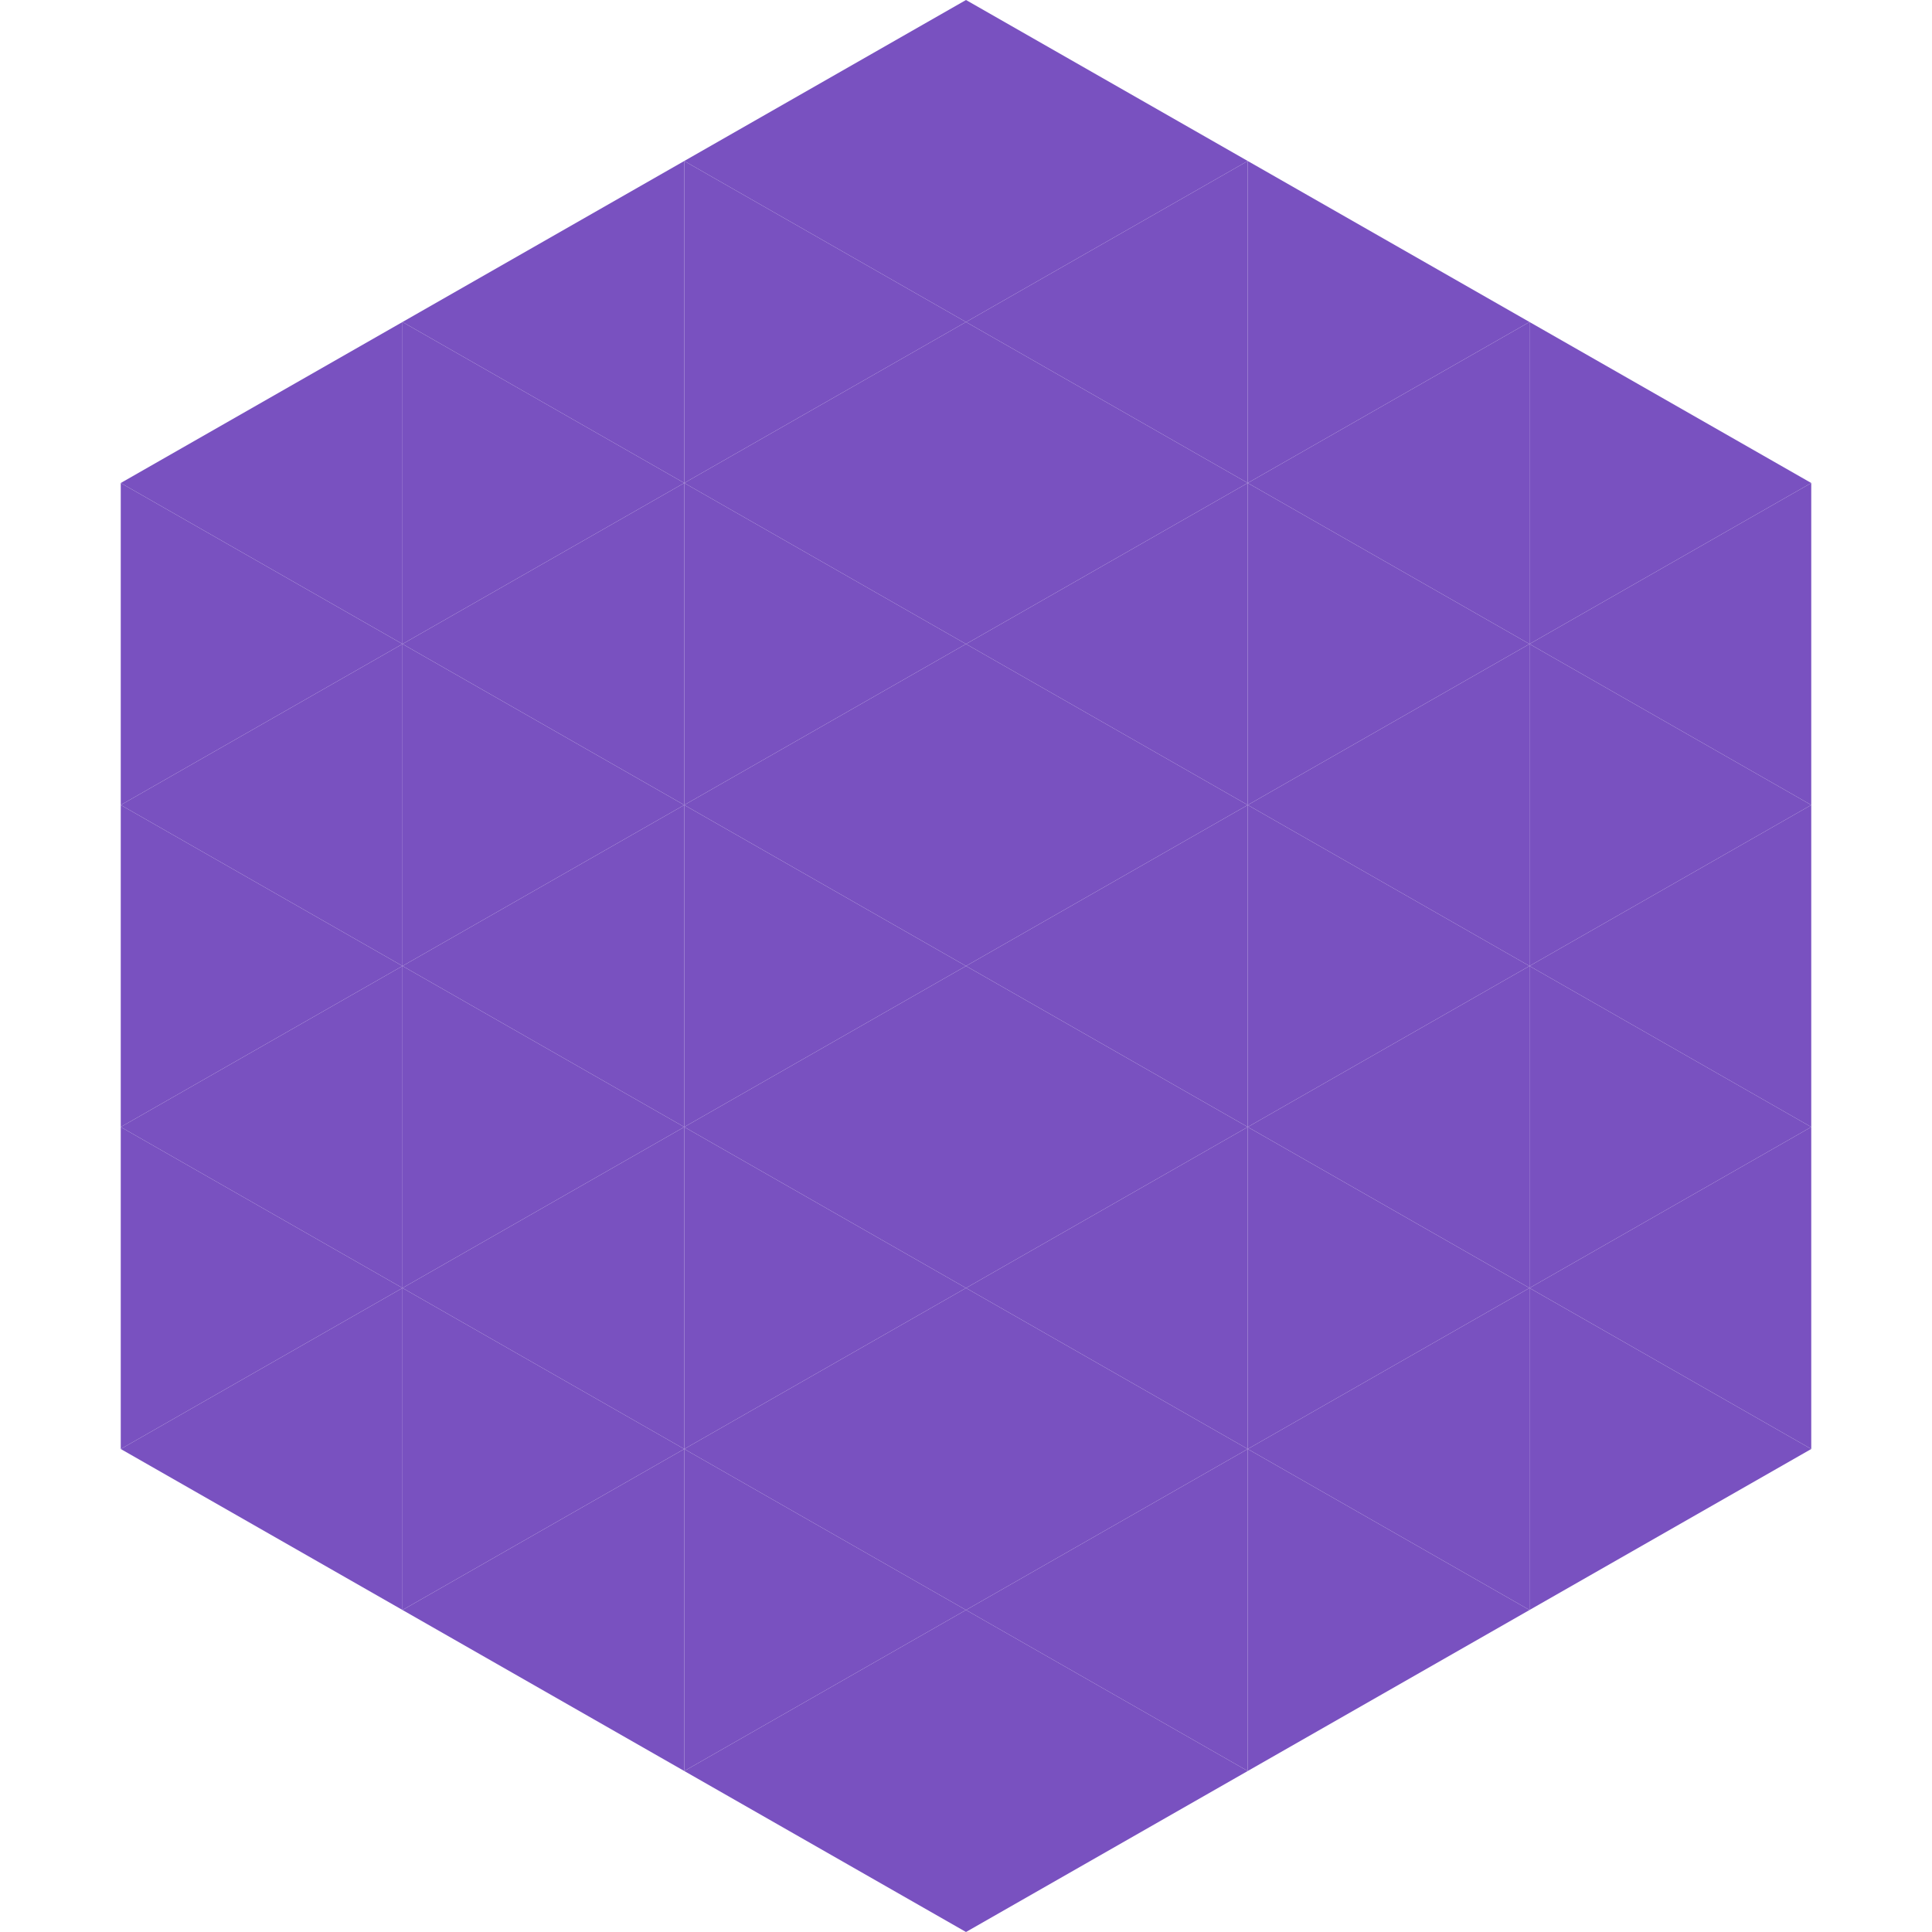
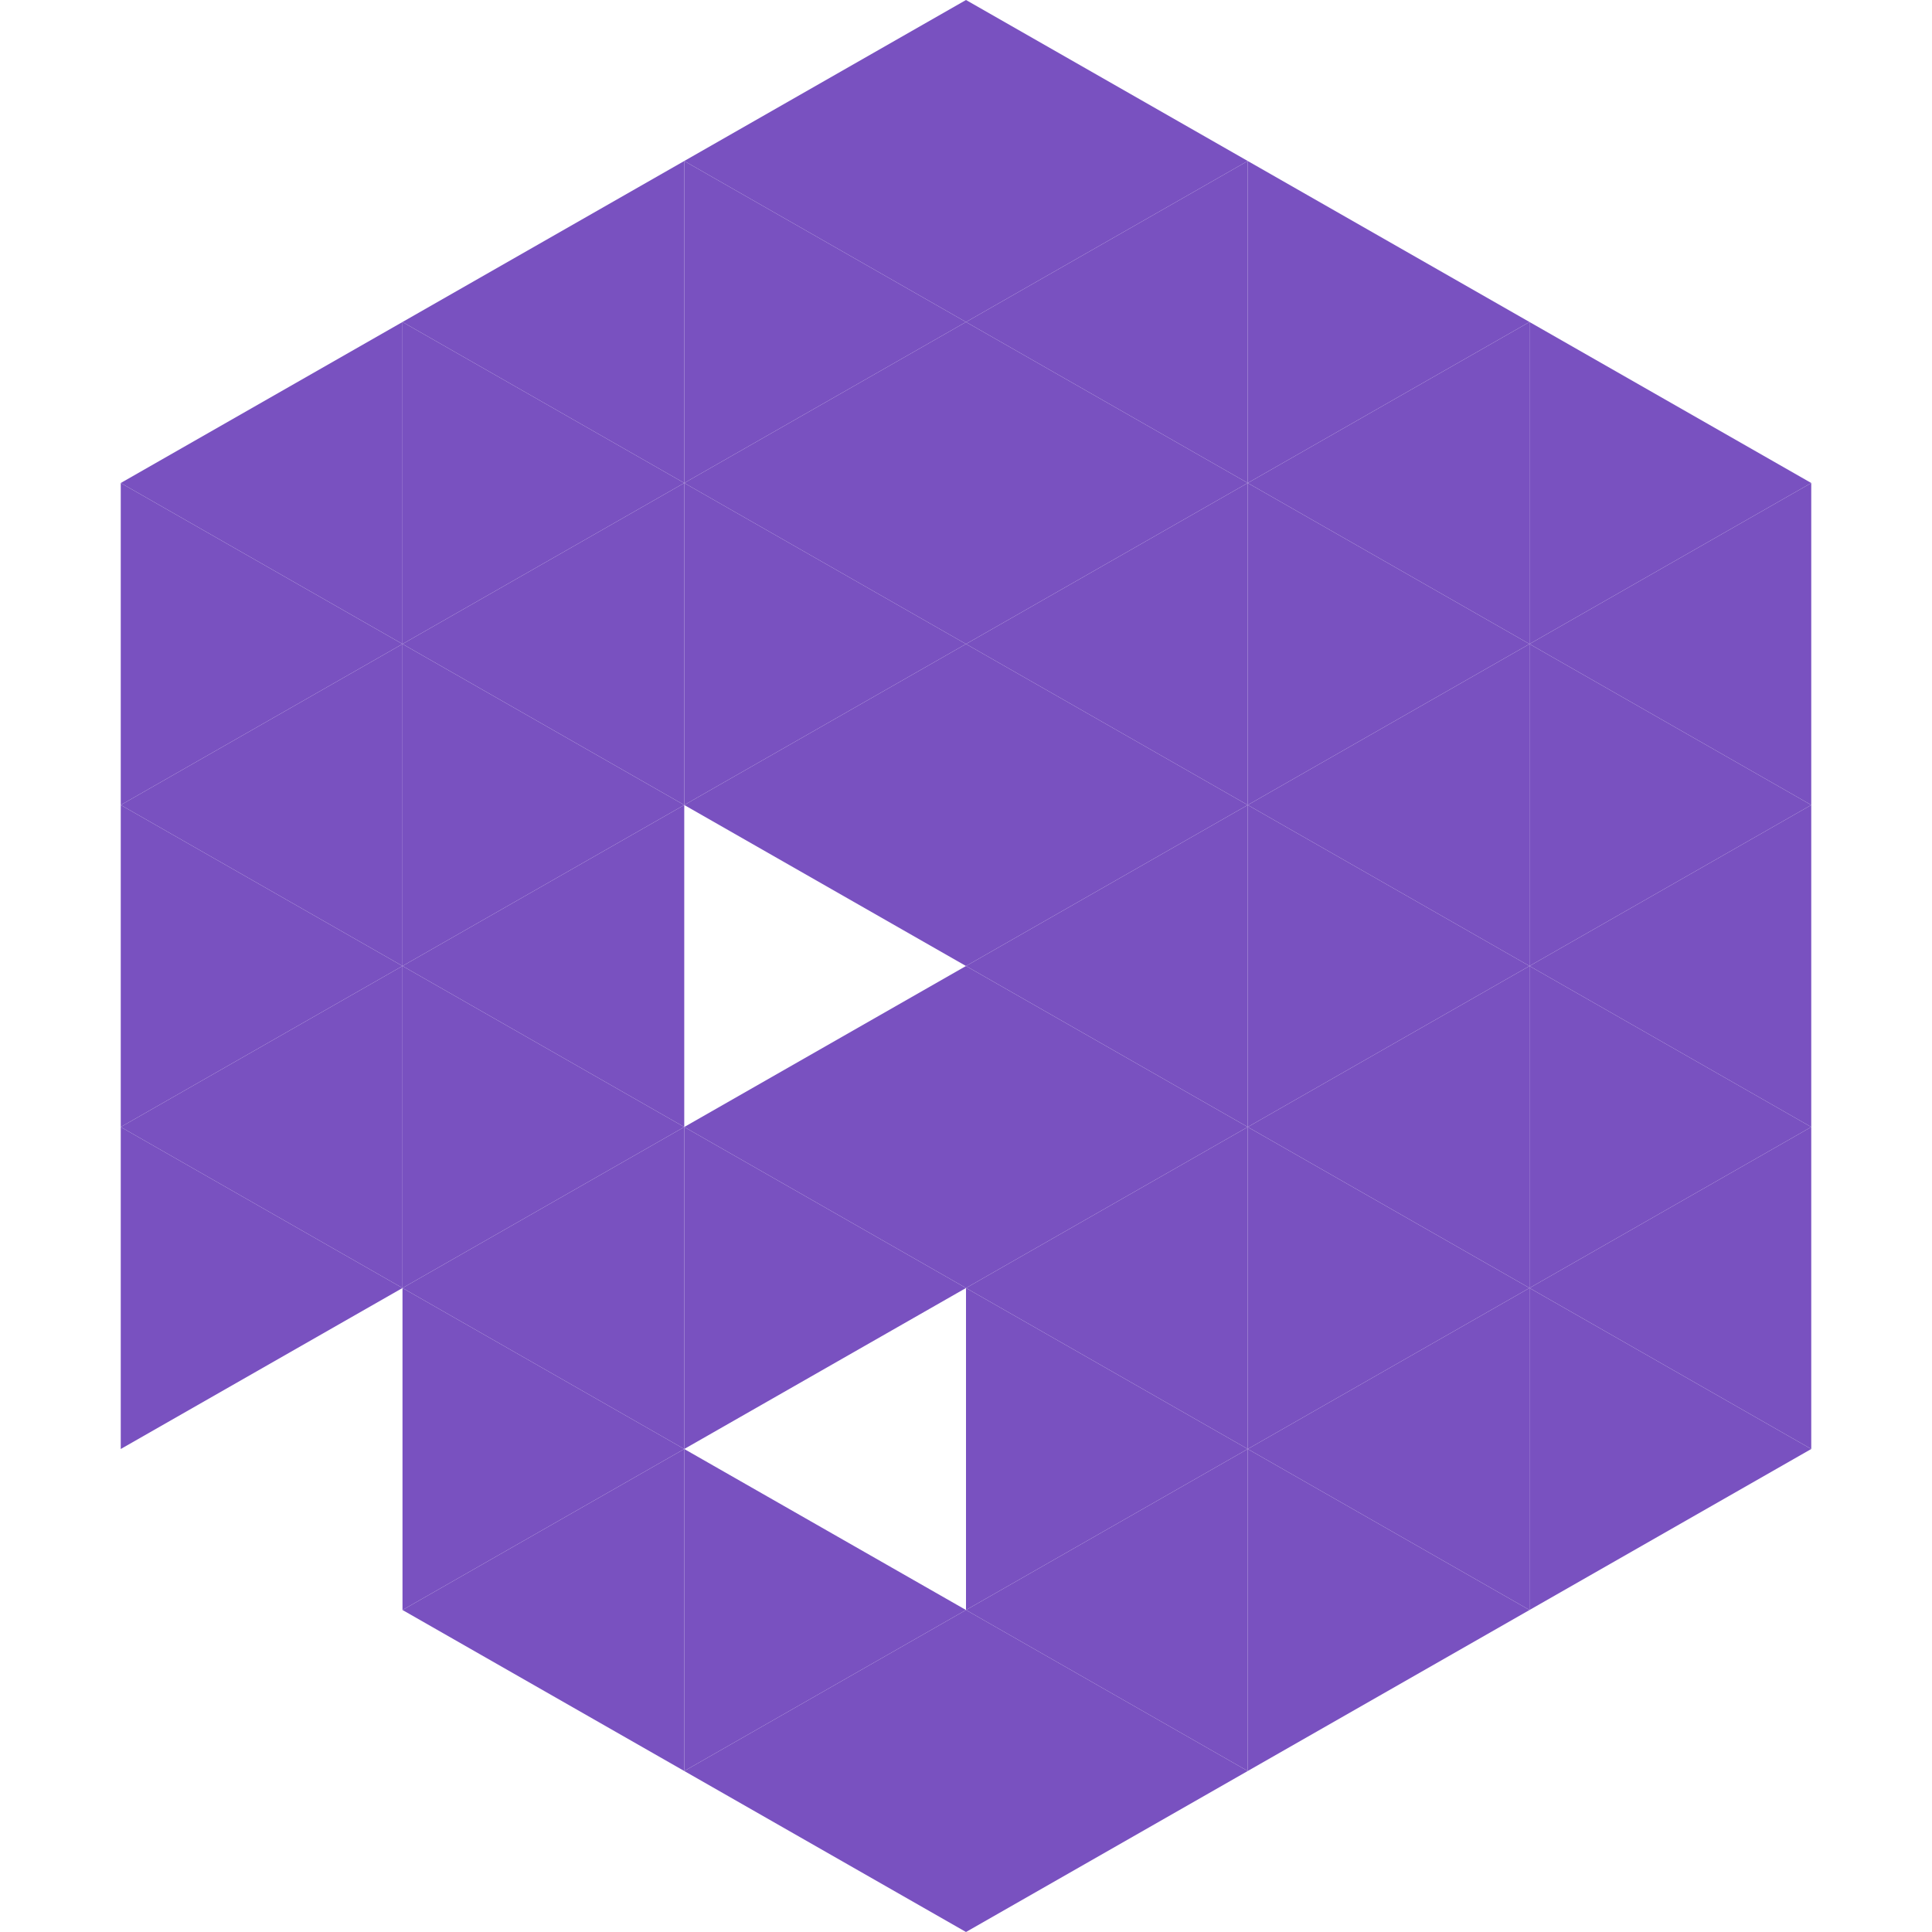
<svg xmlns="http://www.w3.org/2000/svg" width="240" height="240">
  <polygon points="50,40 15,60 50,80" style="fill:rgb(121,81,192)" />
  <polygon points="190,40 225,60 190,80" style="fill:rgb(121,81,192)" />
  <polygon points="15,60 50,80 15,100" style="fill:rgb(121,81,192)" />
  <polygon points="225,60 190,80 225,100" style="fill:rgb(121,81,192)" />
  <polygon points="50,80 15,100 50,120" style="fill:rgb(121,81,192)" />
  <polygon points="190,80 225,100 190,120" style="fill:rgb(121,81,192)" />
  <polygon points="15,100 50,120 15,140" style="fill:rgb(121,81,192)" />
  <polygon points="225,100 190,120 225,140" style="fill:rgb(121,81,192)" />
  <polygon points="50,120 15,140 50,160" style="fill:rgb(121,81,192)" />
  <polygon points="190,120 225,140 190,160" style="fill:rgb(121,81,192)" />
  <polygon points="15,140 50,160 15,180" style="fill:rgb(121,81,192)" />
  <polygon points="225,140 190,160 225,180" style="fill:rgb(121,81,192)" />
-   <polygon points="50,160 15,180 50,200" style="fill:rgb(121,81,192)" />
  <polygon points="190,160 225,180 190,200" style="fill:rgb(121,81,192)" />
  <polygon points="15,180 50,200 15,220" style="fill:rgb(255,255,255); fill-opacity:0" />
-   <polygon points="225,180 190,200 225,220" style="fill:rgb(255,255,255); fill-opacity:0" />
  <polygon points="50,0 85,20 50,40" style="fill:rgb(255,255,255); fill-opacity:0" />
  <polygon points="190,0 155,20 190,40" style="fill:rgb(255,255,255); fill-opacity:0" />
  <polygon points="85,20 50,40 85,60" style="fill:rgb(121,81,192)" />
  <polygon points="155,20 190,40 155,60" style="fill:rgb(121,81,192)" />
  <polygon points="50,40 85,60 50,80" style="fill:rgb(121,81,192)" />
  <polygon points="190,40 155,60 190,80" style="fill:rgb(121,81,192)" />
  <polygon points="85,60 50,80 85,100" style="fill:rgb(121,81,192)" />
  <polygon points="155,60 190,80 155,100" style="fill:rgb(121,81,192)" />
  <polygon points="50,80 85,100 50,120" style="fill:rgb(121,81,192)" />
  <polygon points="190,80 155,100 190,120" style="fill:rgb(121,81,192)" />
  <polygon points="85,100 50,120 85,140" style="fill:rgb(121,81,192)" />
  <polygon points="155,100 190,120 155,140" style="fill:rgb(121,81,192)" />
  <polygon points="50,120 85,140 50,160" style="fill:rgb(121,81,192)" />
  <polygon points="190,120 155,140 190,160" style="fill:rgb(121,81,192)" />
  <polygon points="85,140 50,160 85,180" style="fill:rgb(121,81,192)" />
  <polygon points="155,140 190,160 155,180" style="fill:rgb(121,81,192)" />
  <polygon points="50,160 85,180 50,200" style="fill:rgb(121,81,192)" />
  <polygon points="190,160 155,180 190,200" style="fill:rgb(121,81,192)" />
  <polygon points="85,180 50,200 85,220" style="fill:rgb(121,81,192)" />
  <polygon points="155,180 190,200 155,220" style="fill:rgb(121,81,192)" />
  <polygon points="120,0 85,20 120,40" style="fill:rgb(121,81,192)" />
  <polygon points="120,0 155,20 120,40" style="fill:rgb(121,81,192)" />
  <polygon points="85,20 120,40 85,60" style="fill:rgb(121,81,192)" />
  <polygon points="155,20 120,40 155,60" style="fill:rgb(121,81,192)" />
  <polygon points="120,40 85,60 120,80" style="fill:rgb(121,81,192)" />
  <polygon points="120,40 155,60 120,80" style="fill:rgb(121,81,192)" />
  <polygon points="85,60 120,80 85,100" style="fill:rgb(121,81,192)" />
  <polygon points="155,60 120,80 155,100" style="fill:rgb(121,81,192)" />
  <polygon points="120,80 85,100 120,120" style="fill:rgb(121,81,192)" />
  <polygon points="120,80 155,100 120,120" style="fill:rgb(121,81,192)" />
-   <polygon points="85,100 120,120 85,140" style="fill:rgb(121,81,192)" />
  <polygon points="155,100 120,120 155,140" style="fill:rgb(121,81,192)" />
  <polygon points="120,120 85,140 120,160" style="fill:rgb(121,81,192)" />
  <polygon points="120,120 155,140 120,160" style="fill:rgb(121,81,192)" />
  <polygon points="85,140 120,160 85,180" style="fill:rgb(121,81,192)" />
  <polygon points="155,140 120,160 155,180" style="fill:rgb(121,81,192)" />
-   <polygon points="120,160 85,180 120,200" style="fill:rgb(121,81,192)" />
  <polygon points="120,160 155,180 120,200" style="fill:rgb(121,81,192)" />
  <polygon points="85,180 120,200 85,220" style="fill:rgb(121,81,192)" />
  <polygon points="155,180 120,200 155,220" style="fill:rgb(121,81,192)" />
  <polygon points="120,200 85,220 120,240" style="fill:rgb(121,81,192)" />
  <polygon points="120,200 155,220 120,240" style="fill:rgb(121,81,192)" />
  <polygon points="85,220 120,240 85,260" style="fill:rgb(255,255,255); fill-opacity:0" />
  <polygon points="155,220 120,240 155,260" style="fill:rgb(255,255,255); fill-opacity:0" />
</svg>